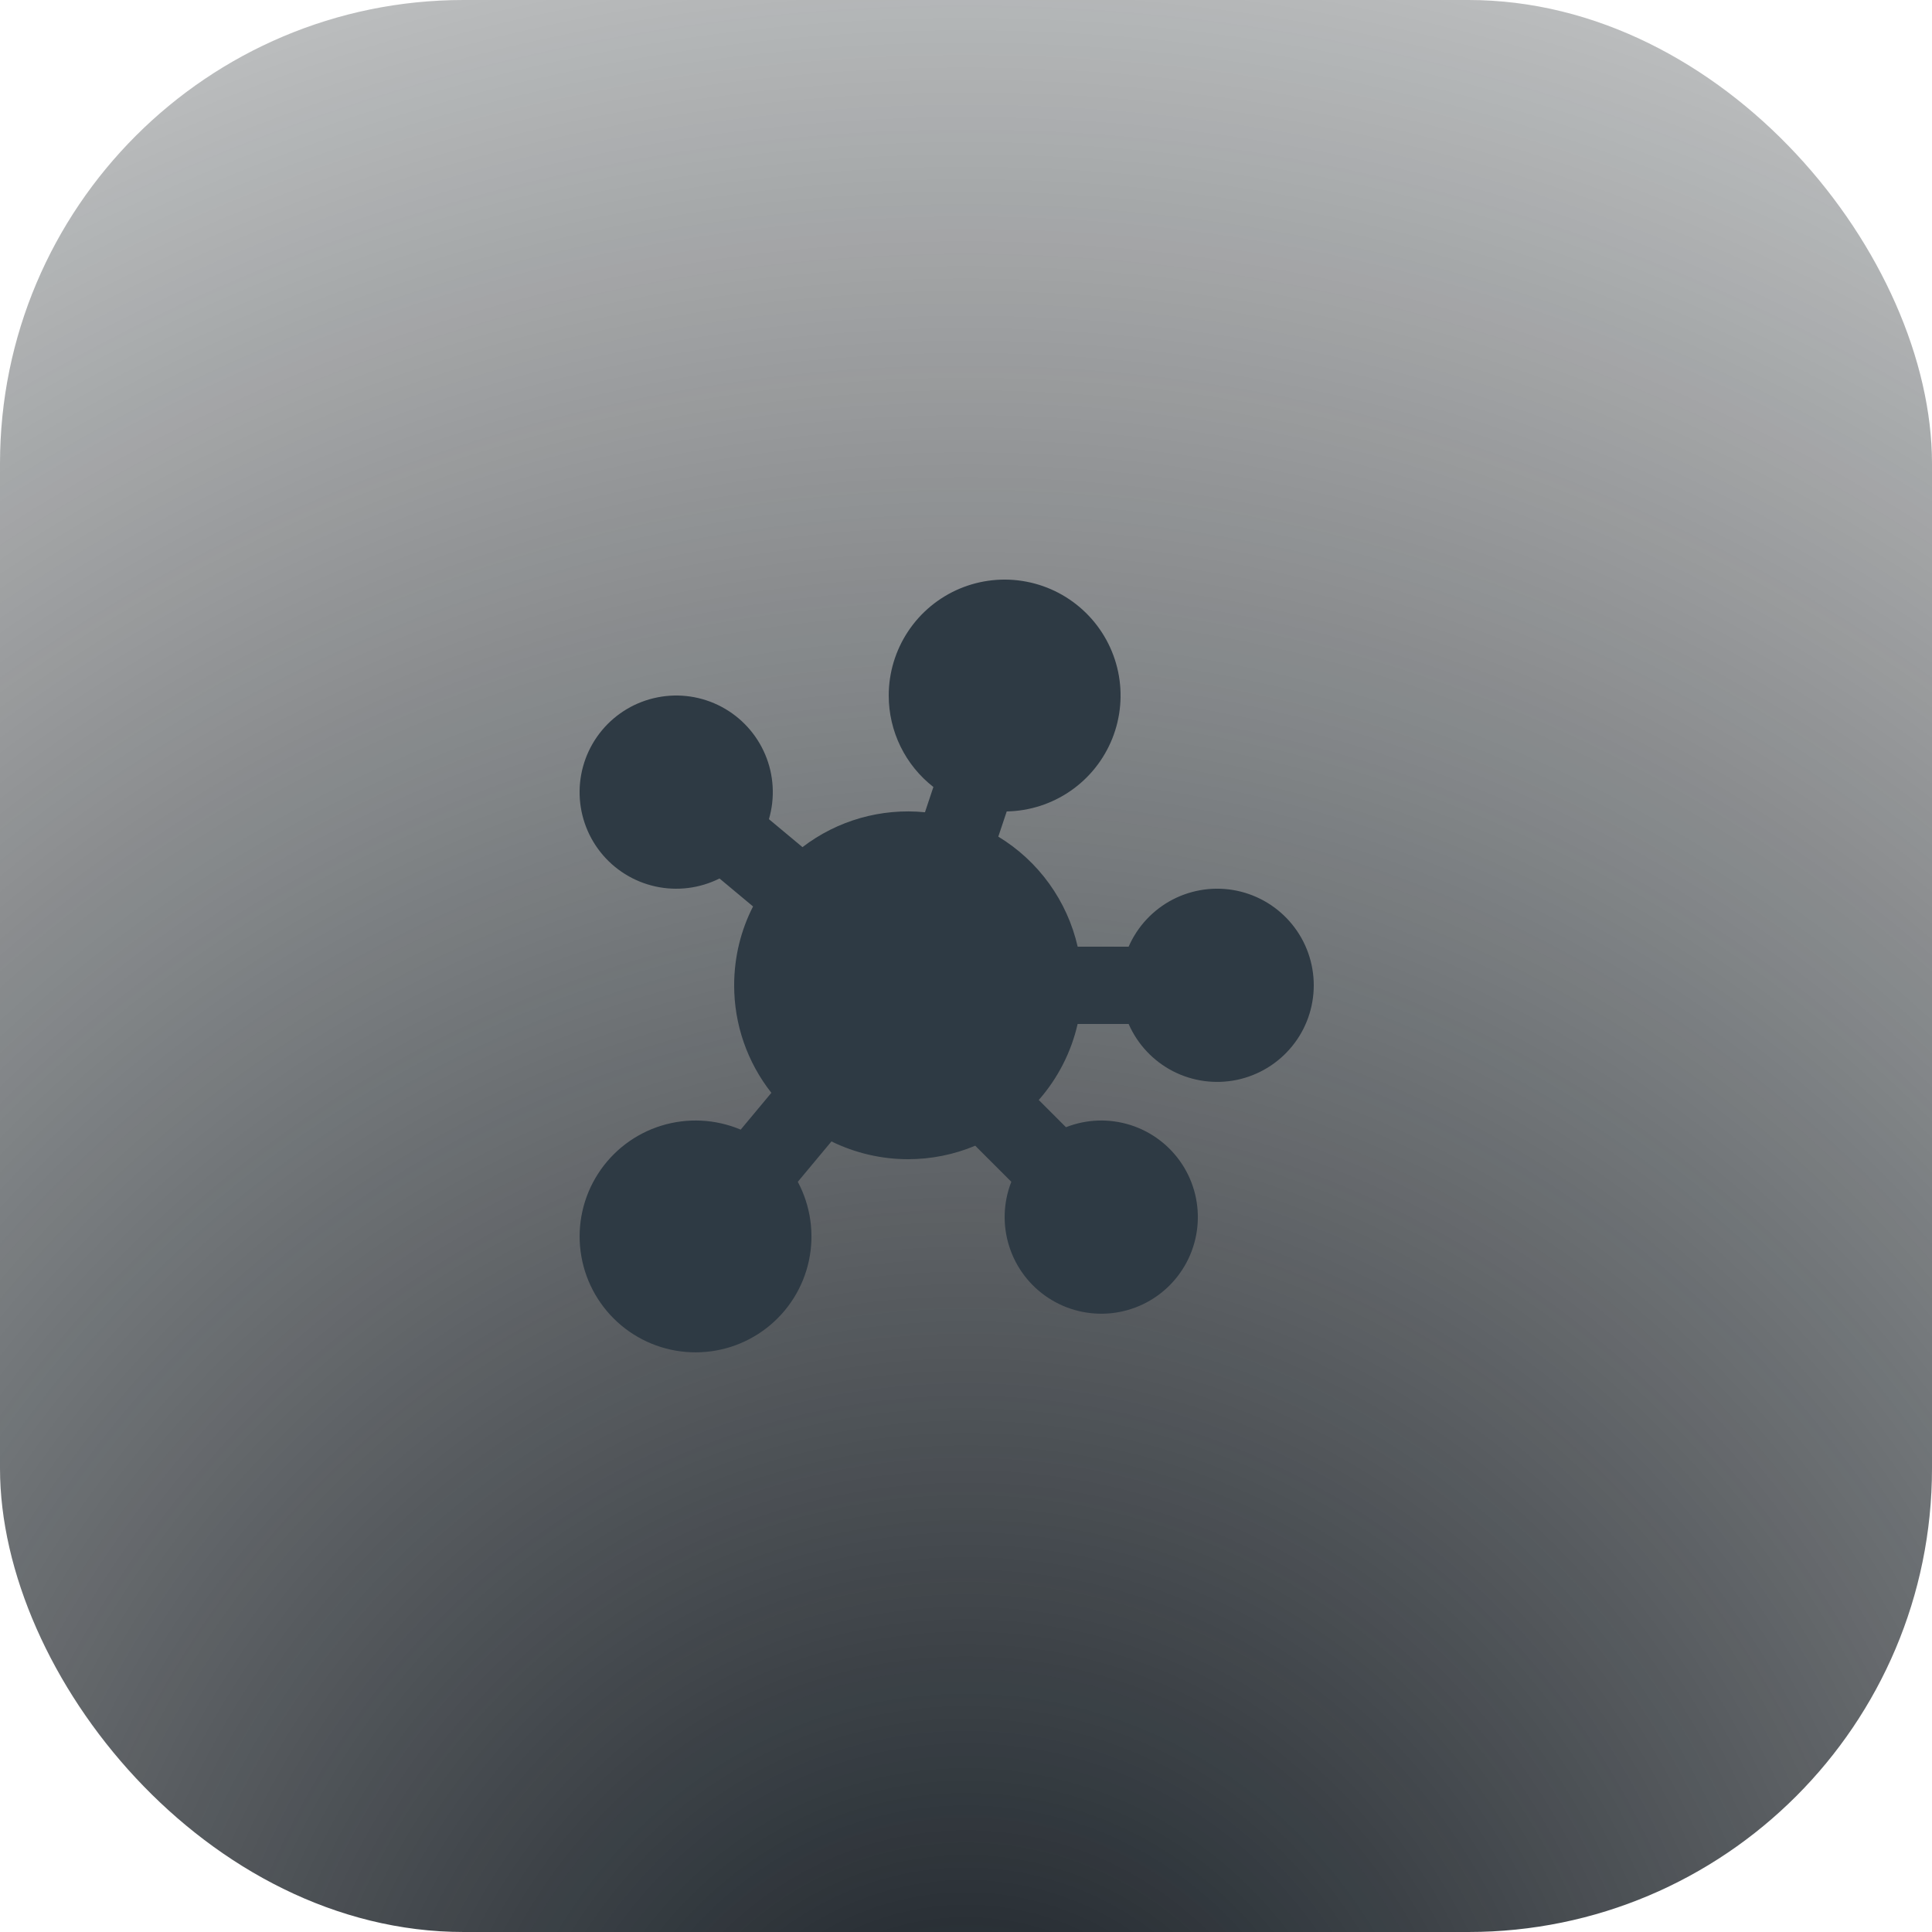
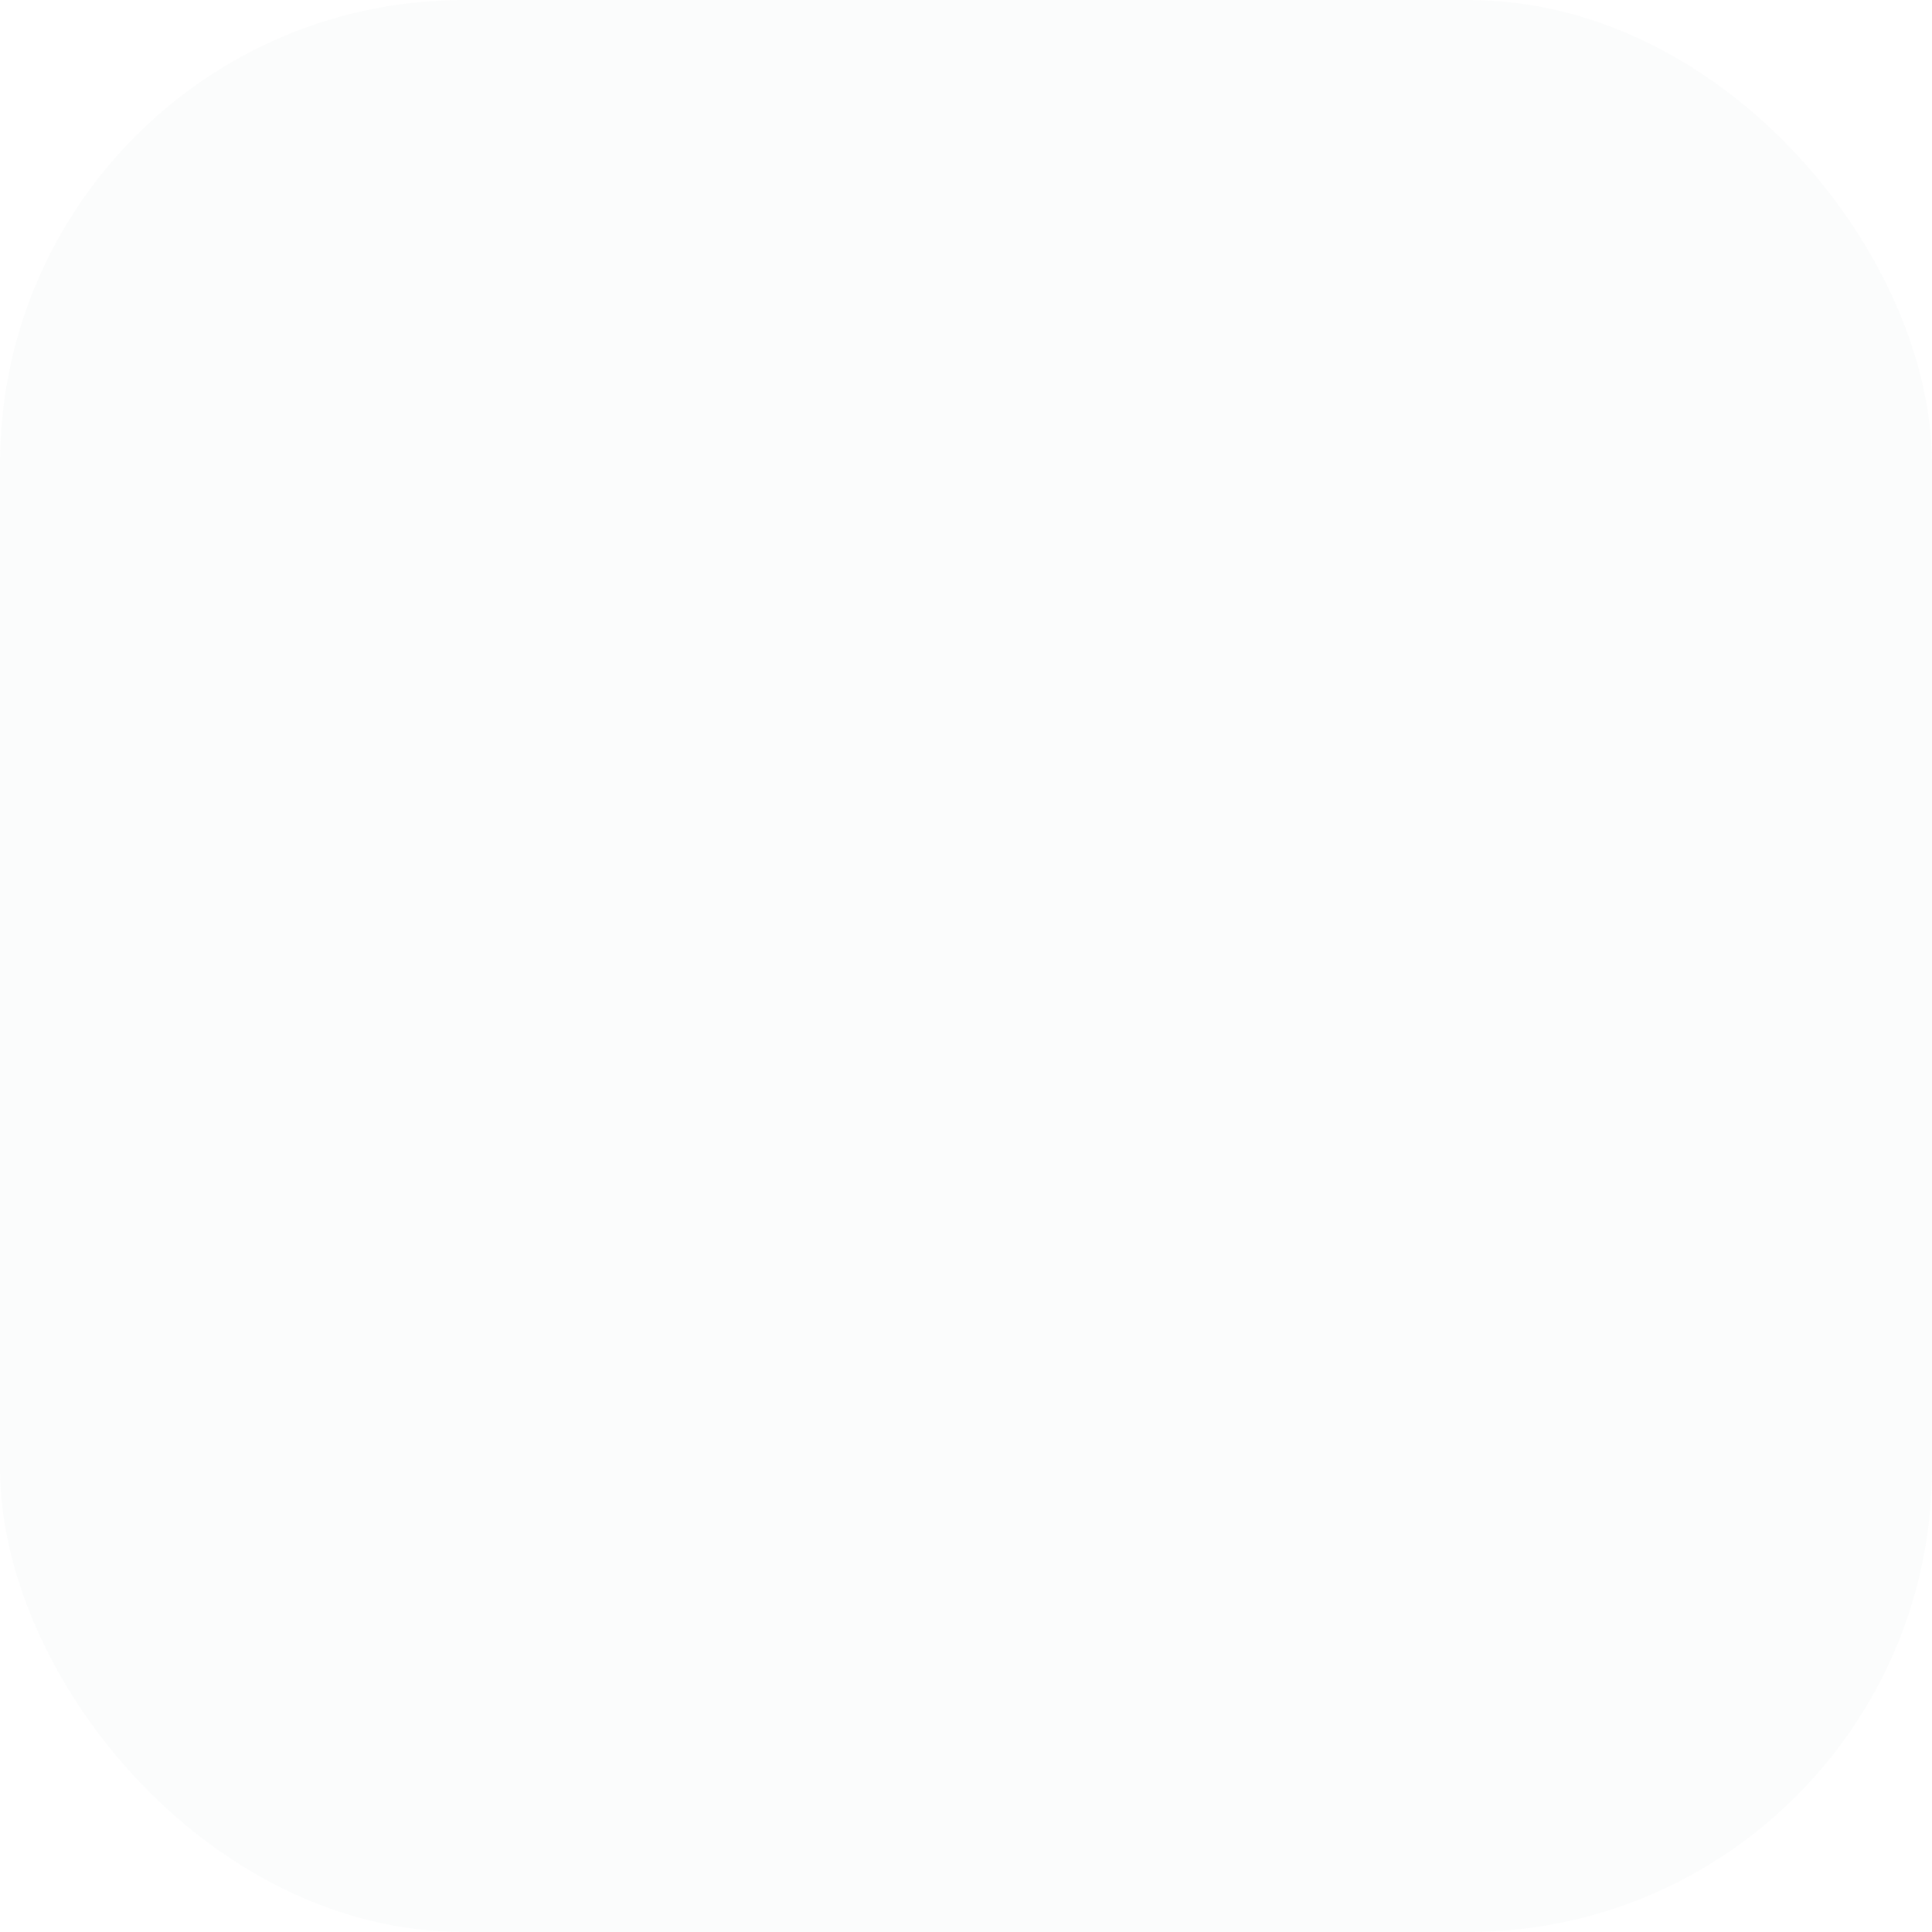
<svg xmlns="http://www.w3.org/2000/svg" width="50" height="50" viewBox="0 0 50 50" fill="none">
  <g data-figma-bg-blur-radius="33">
    <rect width="50" height="50" rx="12" fill="#5A6B7B" fill-opacity="0.02" />
-     <rect width="50" height="50" rx="12" fill="url(#paint0_radial_230_106)" />
  </g>
-   <path fill-rule="evenodd" clip-rule="evenodd" d="M23 18C23 17.409 23.175 16.831 23.502 16.339C23.829 15.846 24.295 15.462 24.84 15.233C25.385 15.005 25.985 14.942 26.566 15.054C27.146 15.165 27.681 15.446 28.102 15.86C28.524 16.274 28.814 16.803 28.936 17.382C29.058 17.96 29.006 18.562 28.787 19.111C28.568 19.66 28.192 20.132 27.706 20.468C27.22 20.804 26.645 20.989 26.054 21L25.836 21.652C26.352 21.965 26.799 22.378 27.152 22.867C27.505 23.357 27.756 23.912 27.89 24.5H29.209C29.439 23.973 29.843 23.542 30.353 23.278C30.863 23.015 31.449 22.935 32.011 23.052C32.573 23.17 33.078 23.477 33.44 23.923C33.803 24.368 34 24.925 34 25.5C34 26.074 33.803 26.631 33.44 27.076C33.078 27.522 32.573 27.829 32.011 27.947C31.449 28.064 30.863 27.984 30.353 27.721C29.843 27.457 29.439 27.026 29.209 26.5H27.889C27.723 27.229 27.377 27.905 26.883 28.468L27.587 29.172C28.122 28.962 28.712 28.942 29.26 29.117C29.807 29.291 30.277 29.649 30.592 30.129C30.907 30.61 31.046 31.184 30.987 31.756C30.928 32.327 30.674 32.86 30.268 33.267C29.862 33.673 29.328 33.927 28.757 33.986C28.186 34.044 27.611 33.905 27.131 33.59C26.651 33.276 26.293 32.805 26.119 32.258C25.944 31.711 25.963 31.12 26.173 30.585L25.239 29.651C24.688 29.882 24.097 30 23.5 30C22.813 30 22.135 29.842 21.518 29.54L20.647 30.585C20.98 31.21 21.082 31.932 20.935 32.624C20.788 33.316 20.4 33.934 19.841 34.368C19.283 34.802 18.588 35.025 17.881 34.996C17.174 34.968 16.5 34.691 15.978 34.214C15.455 33.736 15.118 33.09 15.026 32.388C14.934 31.687 15.093 30.975 15.475 30.38C15.857 29.784 16.437 29.342 17.113 29.133C17.789 28.924 18.517 28.96 19.169 29.235L19.963 28.282C19.338 27.489 18.999 26.509 19 25.5C19 24.765 19.176 24.07 19.489 23.459L18.621 22.735C18.108 22.992 17.521 23.065 16.96 22.941C16.399 22.817 15.898 22.504 15.541 22.054C15.184 21.604 14.993 21.044 15 20.47C15.007 19.895 15.212 19.341 15.579 18.9C15.947 18.458 16.456 18.157 17.019 18.047C17.583 17.936 18.168 18.023 18.675 18.293C19.182 18.563 19.58 18.999 19.804 19.529C20.027 20.058 20.061 20.648 19.9 21.2L20.768 21.924C21.672 21.231 22.805 20.909 23.938 21.021L24.156 20.367C23.796 20.087 23.505 19.728 23.304 19.317C23.104 18.907 23 18.456 23 18Z" fill="#2E3A44" />
  <defs>
    <clipPath id="bgblur_0_230_106_clip_path" transform="translate(33 33)">
      <rect width="50" height="50" rx="12" />
    </clipPath>
    <radialGradient id="paint0_radial_230_106" cx="0" cy="0" r="1" gradientUnits="userSpaceOnUse" gradientTransform="translate(25 57) rotate(-90) scale(81.5 76.105)">
      <stop stop-color="#161D24" />
      <stop offset="1" stop-color="#0F1214" stop-opacity="0" />
    </radialGradient>
  </defs>
</svg>